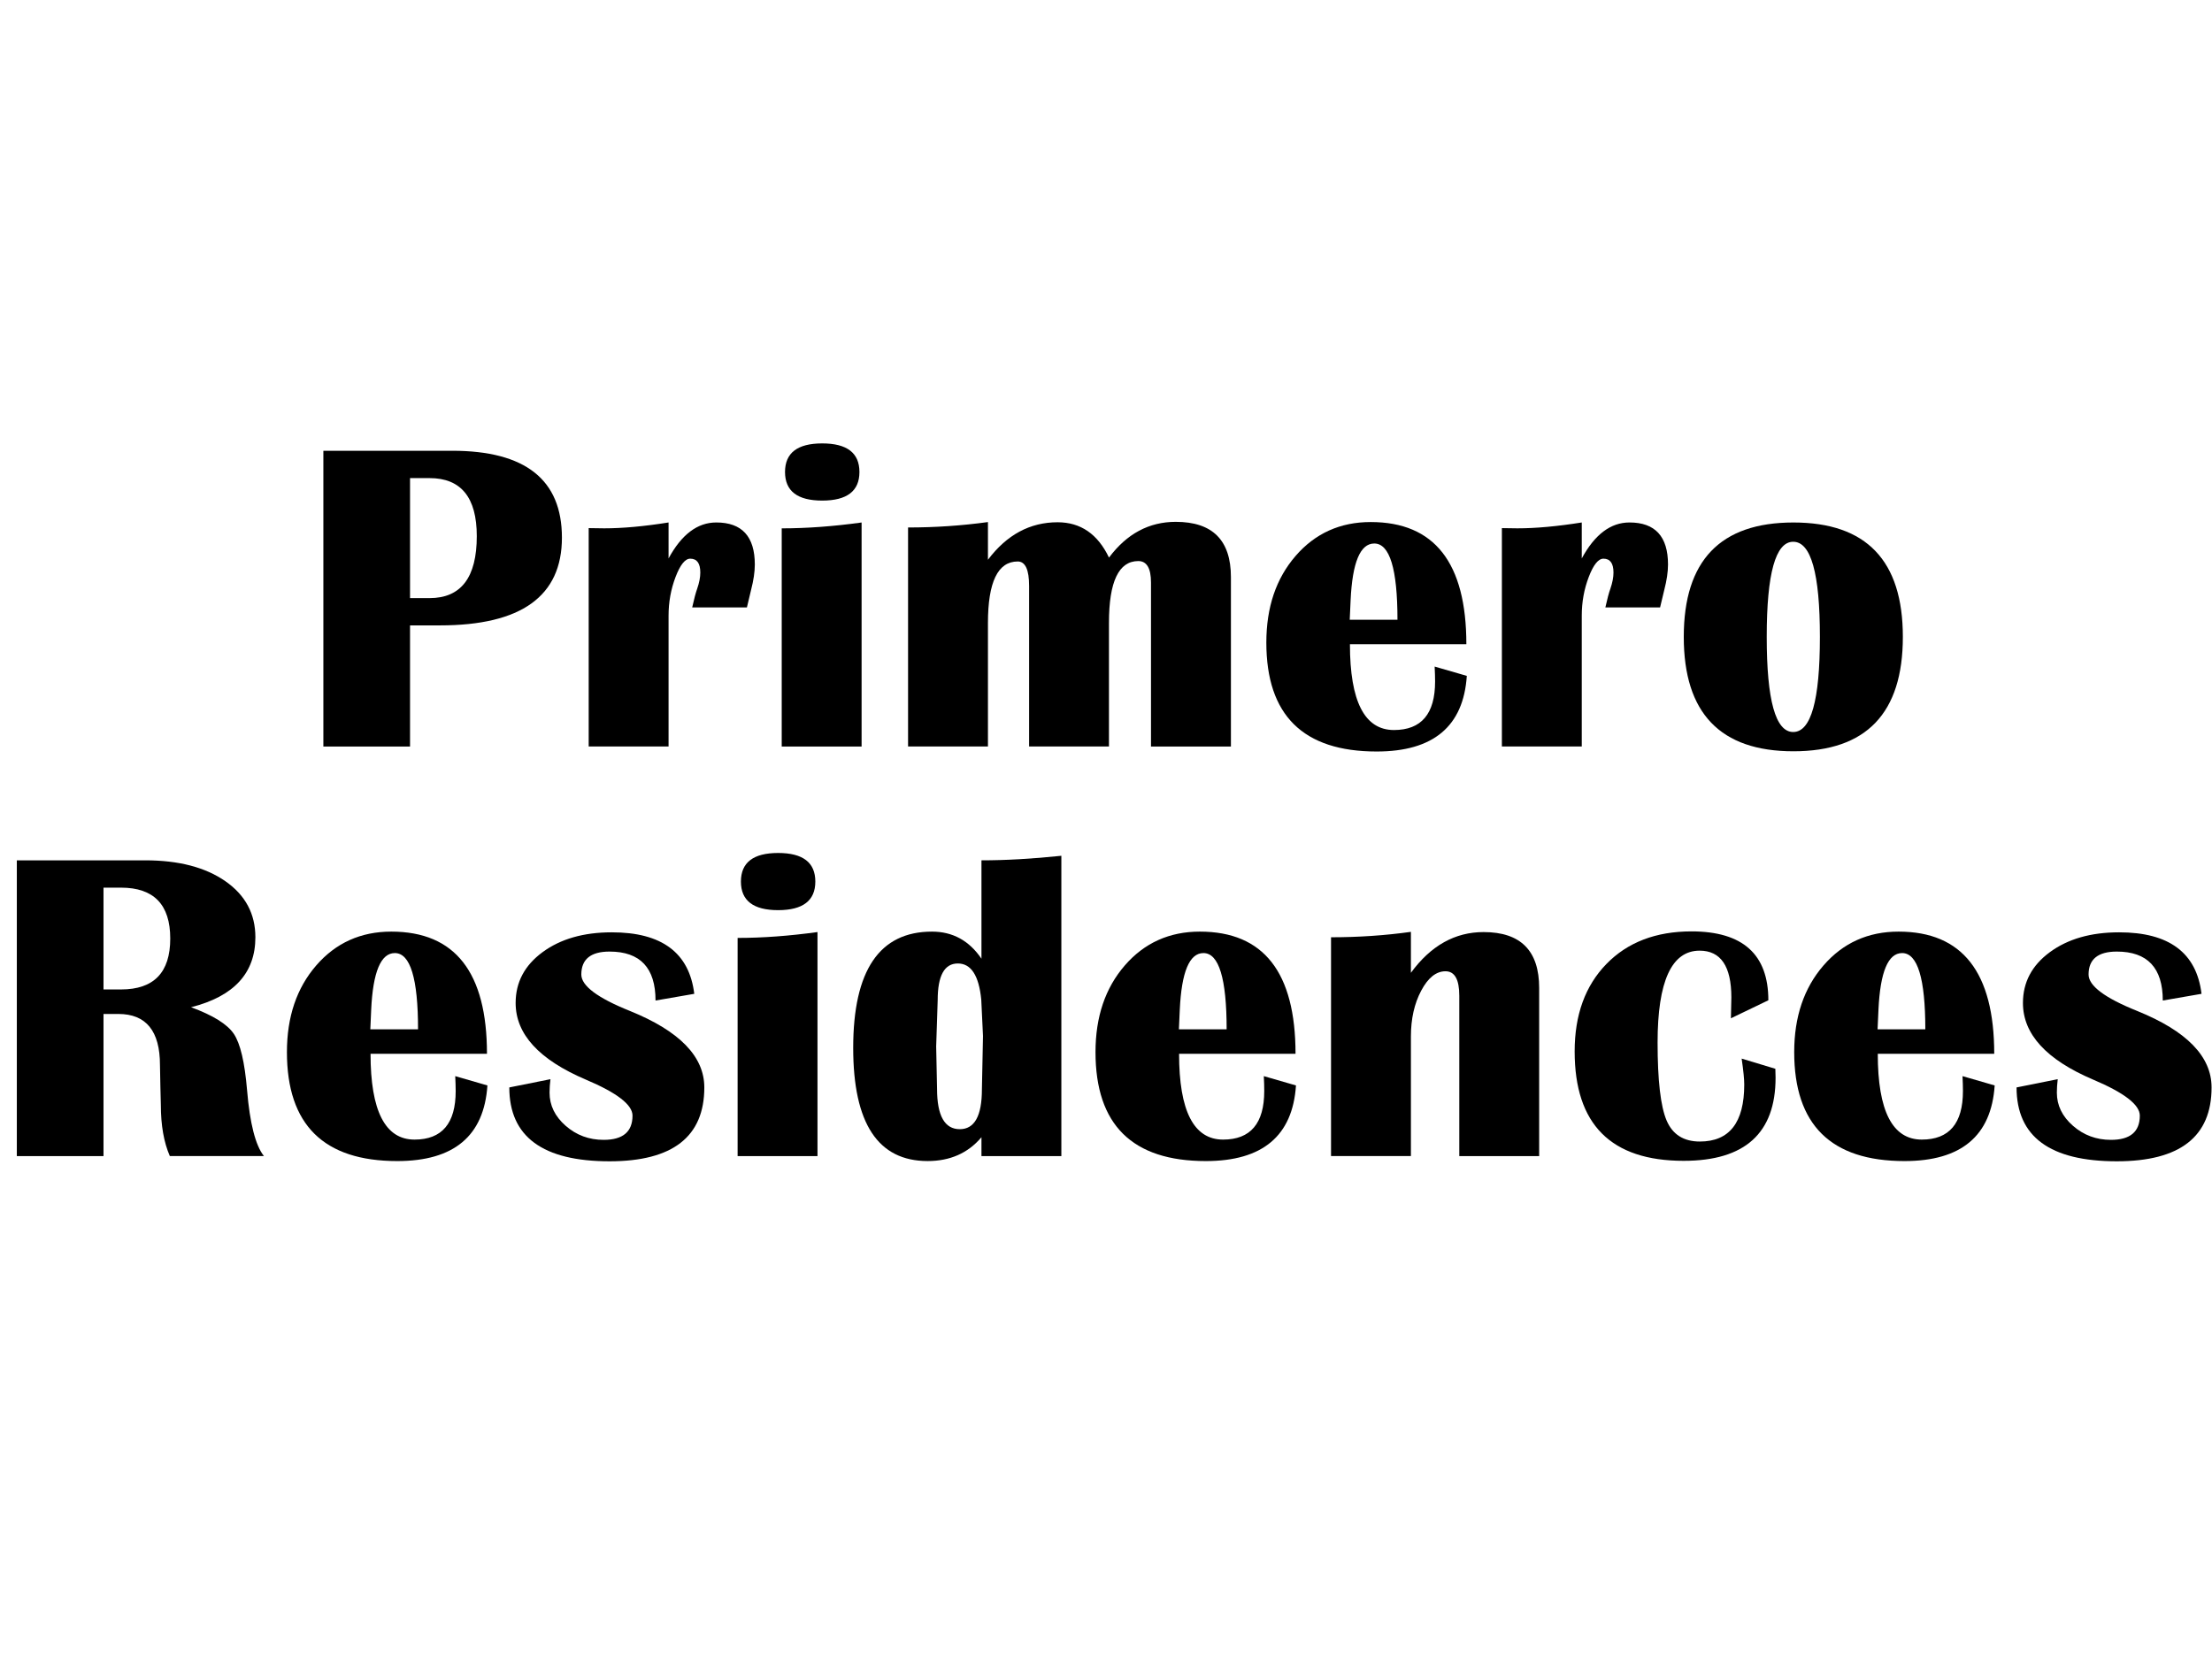
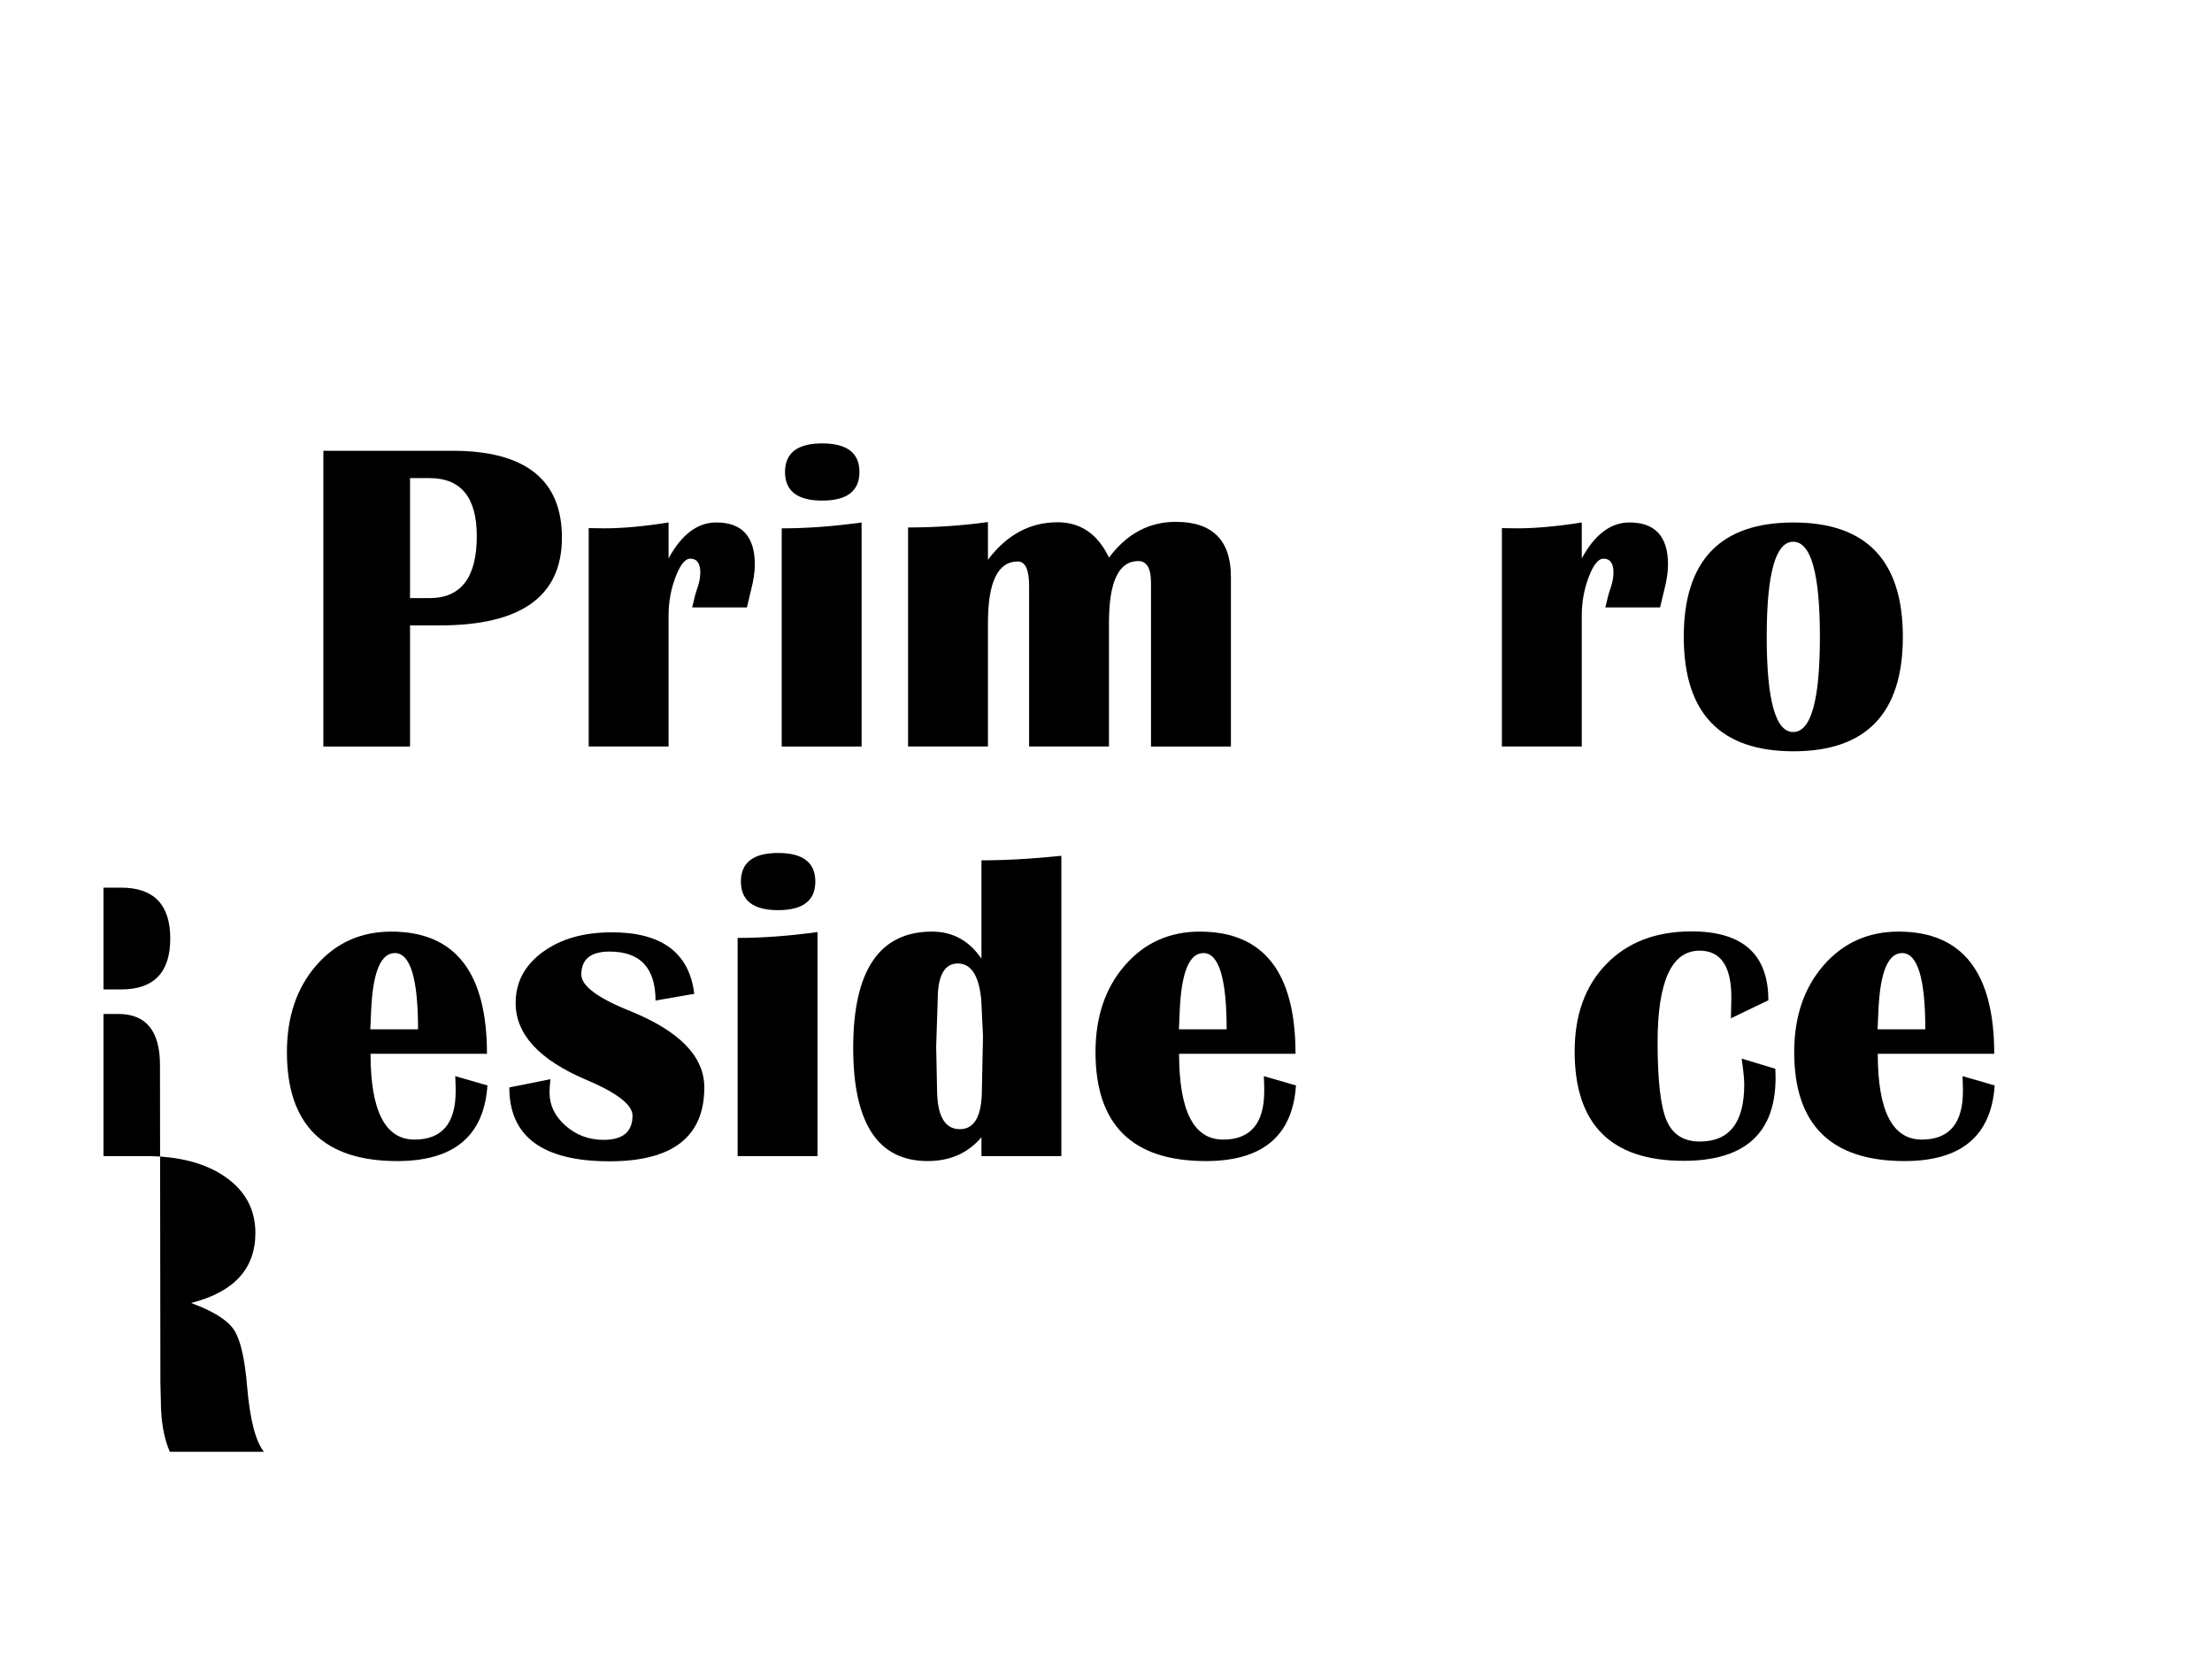
<svg xmlns="http://www.w3.org/2000/svg" version="1.1" id="Layer_1" x="0px" y="0px" width="99.25px" height="75px" viewBox="0 0 99.25 75" enable-background="new 0 0 99.25 75" xml:space="preserve">
  <g>
    <path d="M14.509,33.503V20.23h5.784c3.28,0,4.92,1.3,4.92,3.899c0,2.625-1.823,3.938-5.47,3.938h-1.345v5.436H14.509z    M18.398,26.843h0.874c1.414,0,2.121-0.927,2.121-2.781c0-1.737-0.707-2.605-2.121-2.605h-0.874V26.843z" />
    <path d="M33.513,27.261h-2.455c0.085-0.383,0.16-0.664,0.226-0.846c0.092-0.266,0.138-0.506,0.138-0.72   c0-0.415-0.151-0.622-0.452-0.622c-0.229,0-0.449,0.273-0.658,0.821s-0.314,1.126-0.314,1.735v5.873h-3.584v-9.801l0.697,0.01   c0.825,0,1.788-0.088,2.887-0.263v1.614c0.583-1.076,1.296-1.614,2.141-1.614c1.152,0,1.729,0.629,1.729,1.887   c0,0.33-0.056,0.709-0.167,1.137C33.66,26.648,33.598,26.911,33.513,27.261z" />
    <path d="M35.075,33.503v-9.791c1.12,0,2.314-0.088,3.584-0.263v10.054H35.075z M36.892,19.9c1.113,0,1.67,0.428,1.67,1.283   s-0.557,1.283-1.67,1.283c-1.113,0-1.669-0.428-1.669-1.283S35.779,19.9,36.892,19.9z" />
    <path d="M55.228,33.503h-3.584v-7.36c0-0.642-0.191-0.963-0.57-0.963c-0.877,0-1.316,0.924-1.316,2.771v5.552h-3.583v-7.205   c0-0.732-0.17-1.099-0.511-1.099c-0.891,0-1.336,0.921-1.336,2.762v5.542h-3.584v-9.83c1.211,0,2.406-0.081,3.584-0.243v1.692   c0.845-1.122,1.886-1.683,3.124-1.683c1.033,0,1.803,0.528,2.307,1.585c0.799-1.069,1.797-1.604,2.996-1.604   c1.65,0,2.475,0.826,2.475,2.479V33.503z" />
-     <path d="M64.371,29.915l1.443,0.418c-0.15,2.263-1.499,3.394-4.046,3.394c-3.3,0-4.949-1.63-4.949-4.891   c0-1.582,0.438-2.878,1.316-3.89c0.877-1.011,2-1.517,3.368-1.517c2.86,0,4.291,1.828,4.291,5.484H60.57   c0,2.566,0.658,3.85,1.975,3.85c1.23,0,1.846-0.726,1.846-2.178C64.391,30.392,64.384,30.168,64.371,29.915z M60.561,27.814h2.142   c0-2.281-0.348-3.422-1.041-3.422c-0.629,0-0.982,0.846-1.061,2.537L60.561,27.814z" />
    <path d="M74.486,27.261h-2.455c0.085-0.383,0.16-0.664,0.227-0.846c0.091-0.266,0.137-0.506,0.137-0.72   c0-0.415-0.15-0.622-0.451-0.622c-0.229,0-0.449,0.273-0.658,0.821c-0.21,0.548-0.314,1.126-0.314,1.735v5.873h-3.584v-9.801   l0.697,0.01c0.824,0,1.787-0.088,2.887-0.263v1.614c0.583-1.076,1.297-1.614,2.141-1.614c1.152,0,1.729,0.629,1.729,1.887   c0,0.33-0.056,0.709-0.167,1.137C74.634,26.648,74.571,26.911,74.486,27.261z" />
    <path d="M80.469,23.449c3.273,0,4.91,1.711,4.91,5.134s-1.637,5.134-4.91,5.134c-3.28,0-4.92-1.711-4.92-5.134   S77.188,23.449,80.469,23.449z M80.459,24.314c-0.792,0-1.188,1.423-1.188,4.269s0.396,4.269,1.188,4.269   c0.799,0,1.198-1.423,1.198-4.269S81.258,24.314,80.459,24.314z" />
-     <path d="M0.755,51.884V38.611H6.52c1.499,0,2.697,0.313,3.594,0.938c0.897,0.626,1.345,1.464,1.345,2.514   c0,1.607-0.962,2.654-2.887,3.141c0.989,0.363,1.629,0.762,1.92,1.196c0.292,0.434,0.489,1.276,0.594,2.527   c0.125,1.491,0.376,2.477,0.756,2.956H7.62c-0.269-0.616-0.403-1.384-0.403-2.305l-0.02-0.787L7.178,47.8   c0-1.529-0.622-2.294-1.866-2.294H4.644v6.378H0.755z M4.644,44.406H5.43c1.473,0,2.209-0.761,2.209-2.284   s-0.737-2.285-2.209-2.285H4.644V44.406z" />
+     <path d="M0.755,51.884H6.52c1.499,0,2.697,0.313,3.594,0.938c0.897,0.626,1.345,1.464,1.345,2.514   c0,1.607-0.962,2.654-2.887,3.141c0.989,0.363,1.629,0.762,1.92,1.196c0.292,0.434,0.489,1.276,0.594,2.527   c0.125,1.491,0.376,2.477,0.756,2.956H7.62c-0.269-0.616-0.403-1.384-0.403-2.305l-0.02-0.787L7.178,47.8   c0-1.529-0.622-2.294-1.866-2.294H4.644v6.378H0.755z M4.644,44.406H5.43c1.473,0,2.209-0.761,2.209-2.284   s-0.737-2.285-2.209-2.285H4.644V44.406z" />
    <path d="M20.426,48.296l1.444,0.418c-0.151,2.263-1.5,3.394-4.046,3.394c-3.3,0-4.95-1.63-4.95-4.891   c0-1.582,0.438-2.878,1.316-3.89c0.877-1.011,2-1.517,3.368-1.517c2.861,0,4.292,1.828,4.292,5.484h-5.224   c0,2.566,0.658,3.85,1.974,3.85c1.231,0,1.846-0.726,1.846-2.178C20.445,48.772,20.439,48.549,20.426,48.296z M16.616,46.195h2.141   c0-2.281-0.347-3.422-1.041-3.422c-0.628,0-0.982,0.846-1.061,2.537L16.616,46.195z" />
    <path d="M31.151,44.602l-1.738,0.301c0-1.465-0.688-2.197-2.063-2.197c-0.844,0-1.267,0.344-1.267,1.03   c0,0.506,0.727,1.051,2.18,1.634c2.226,0.901,3.339,2.045,3.339,3.433c0,2.21-1.417,3.315-4.252,3.315   c-2.999,0-4.498-1.105-4.498-3.315l1.846-0.37c-0.026,0.214-0.04,0.415-0.04,0.604c0,0.57,0.241,1.066,0.722,1.487   c0.481,0.422,1.049,0.632,1.704,0.632c0.864,0,1.296-0.362,1.296-1.089c0-0.486-0.697-1.024-2.092-1.614   c-2.102-0.895-3.152-2.041-3.152-3.441c0-0.927,0.403-1.688,1.208-2.28s1.839-0.89,3.103-0.89   C29.694,41.84,30.928,42.761,31.151,44.602z" />
    <path d="M33.096,51.884v-9.791c1.12,0,2.314-0.088,3.584-0.263v10.054H33.096z M34.913,38.281c1.113,0,1.67,0.428,1.67,1.283   s-0.557,1.283-1.67,1.283c-1.113,0-1.669-0.428-1.669-1.283S33.8,38.281,34.913,38.281z" />
    <path d="M47.622,38.407v13.477h-3.585v-0.846c-0.603,0.713-1.408,1.069-2.416,1.069c-2.226,0-3.339-1.691-3.339-5.075   c0-3.481,1.178-5.222,3.535-5.222c0.93,0,1.669,0.405,2.22,1.216v-4.415C45.117,38.611,46.312,38.544,47.622,38.407z M42.977,43.24   c-0.603,0-0.904,0.548-0.904,1.643l-0.068,2.081l0.039,1.896c0,1.212,0.34,1.817,1.021,1.817c0.661,0,0.992-0.596,0.992-1.789   l0.049-2.392l-0.078-1.634C43.922,43.781,43.572,43.24,42.977,43.24z" />
    <path d="M56.706,48.296l1.443,0.418c-0.15,2.263-1.499,3.394-4.046,3.394c-3.3,0-4.949-1.63-4.949-4.891   c0-1.582,0.438-2.878,1.316-3.89c0.877-1.011,2-1.517,3.368-1.517c2.86,0,4.291,1.828,4.291,5.484h-5.225   c0,2.566,0.658,3.85,1.975,3.85c1.23,0,1.846-0.726,1.846-2.178C56.726,48.772,56.719,48.549,56.706,48.296z M52.896,46.195h2.142   c0-2.281-0.348-3.422-1.041-3.422c-0.629,0-0.982,0.846-1.061,2.537L52.896,46.195z" />
-     <path d="M69.061,51.884h-3.584v-7.195c0-0.732-0.207-1.099-0.619-1.099c-0.419,0-0.782,0.29-1.09,0.87s-0.462,1.266-0.462,2.057   v5.367h-3.584v-9.82c1.23,0,2.426-0.081,3.584-0.243v1.838c0.891-1.219,1.978-1.828,3.261-1.828c1.663,0,2.494,0.836,2.494,2.509   V51.884z" />
    <path d="M78.146,47.509l1.512,0.457l0.01,0.398c0,2.489-1.374,3.733-4.124,3.733c-3.261,0-4.891-1.637-4.891-4.91   c0-1.64,0.475-2.947,1.424-3.923s2.223-1.464,3.82-1.464c2.298,0,3.447,1.031,3.447,3.092l-1.68,0.808l0.02-0.934   c0-1.4-0.475-2.101-1.424-2.101c-1.257,0-1.886,1.375-1.886,4.123c0,1.698,0.135,2.863,0.403,3.495   c0.268,0.632,0.766,0.948,1.492,0.948c1.329,0,1.993-0.853,1.993-2.558C78.263,48.436,78.224,48.047,78.146,47.509z" />
    <path d="M88.056,48.296l1.443,0.418c-0.15,2.263-1.499,3.394-4.046,3.394c-3.3,0-4.949-1.63-4.949-4.891   c0-1.582,0.438-2.878,1.316-3.89c0.877-1.011,2-1.517,3.368-1.517c2.86,0,4.291,1.828,4.291,5.484h-5.225   c0,2.566,0.658,3.85,1.975,3.85c1.23,0,1.846-0.726,1.846-2.178C88.075,48.772,88.068,48.549,88.056,48.296z M84.245,46.195h2.142   c0-2.281-0.348-3.422-1.041-3.422c-0.629,0-0.982,0.846-1.061,2.537L84.245,46.195z" />
-     <path d="M98.78,44.602l-1.738,0.301c0-1.465-0.688-2.197-2.063-2.197c-0.845,0-1.267,0.344-1.267,1.03   c0,0.506,0.727,1.051,2.18,1.634c2.227,0.901,3.339,2.045,3.339,3.433c0,2.21-1.417,3.315-4.252,3.315   c-2.998,0-4.498-1.105-4.498-3.315l1.847-0.37c-0.026,0.214-0.039,0.415-0.039,0.604c0,0.57,0.24,1.066,0.722,1.487   c0.481,0.422,1.049,0.632,1.704,0.632c0.863,0,1.296-0.362,1.296-1.089c0-0.486-0.697-1.024-2.092-1.614   c-2.102-0.895-3.152-2.041-3.152-3.441c0-0.927,0.402-1.688,1.208-2.28s1.84-0.89,3.104-0.89   C97.323,41.84,98.558,42.761,98.78,44.602z" />
  </g>
</svg>